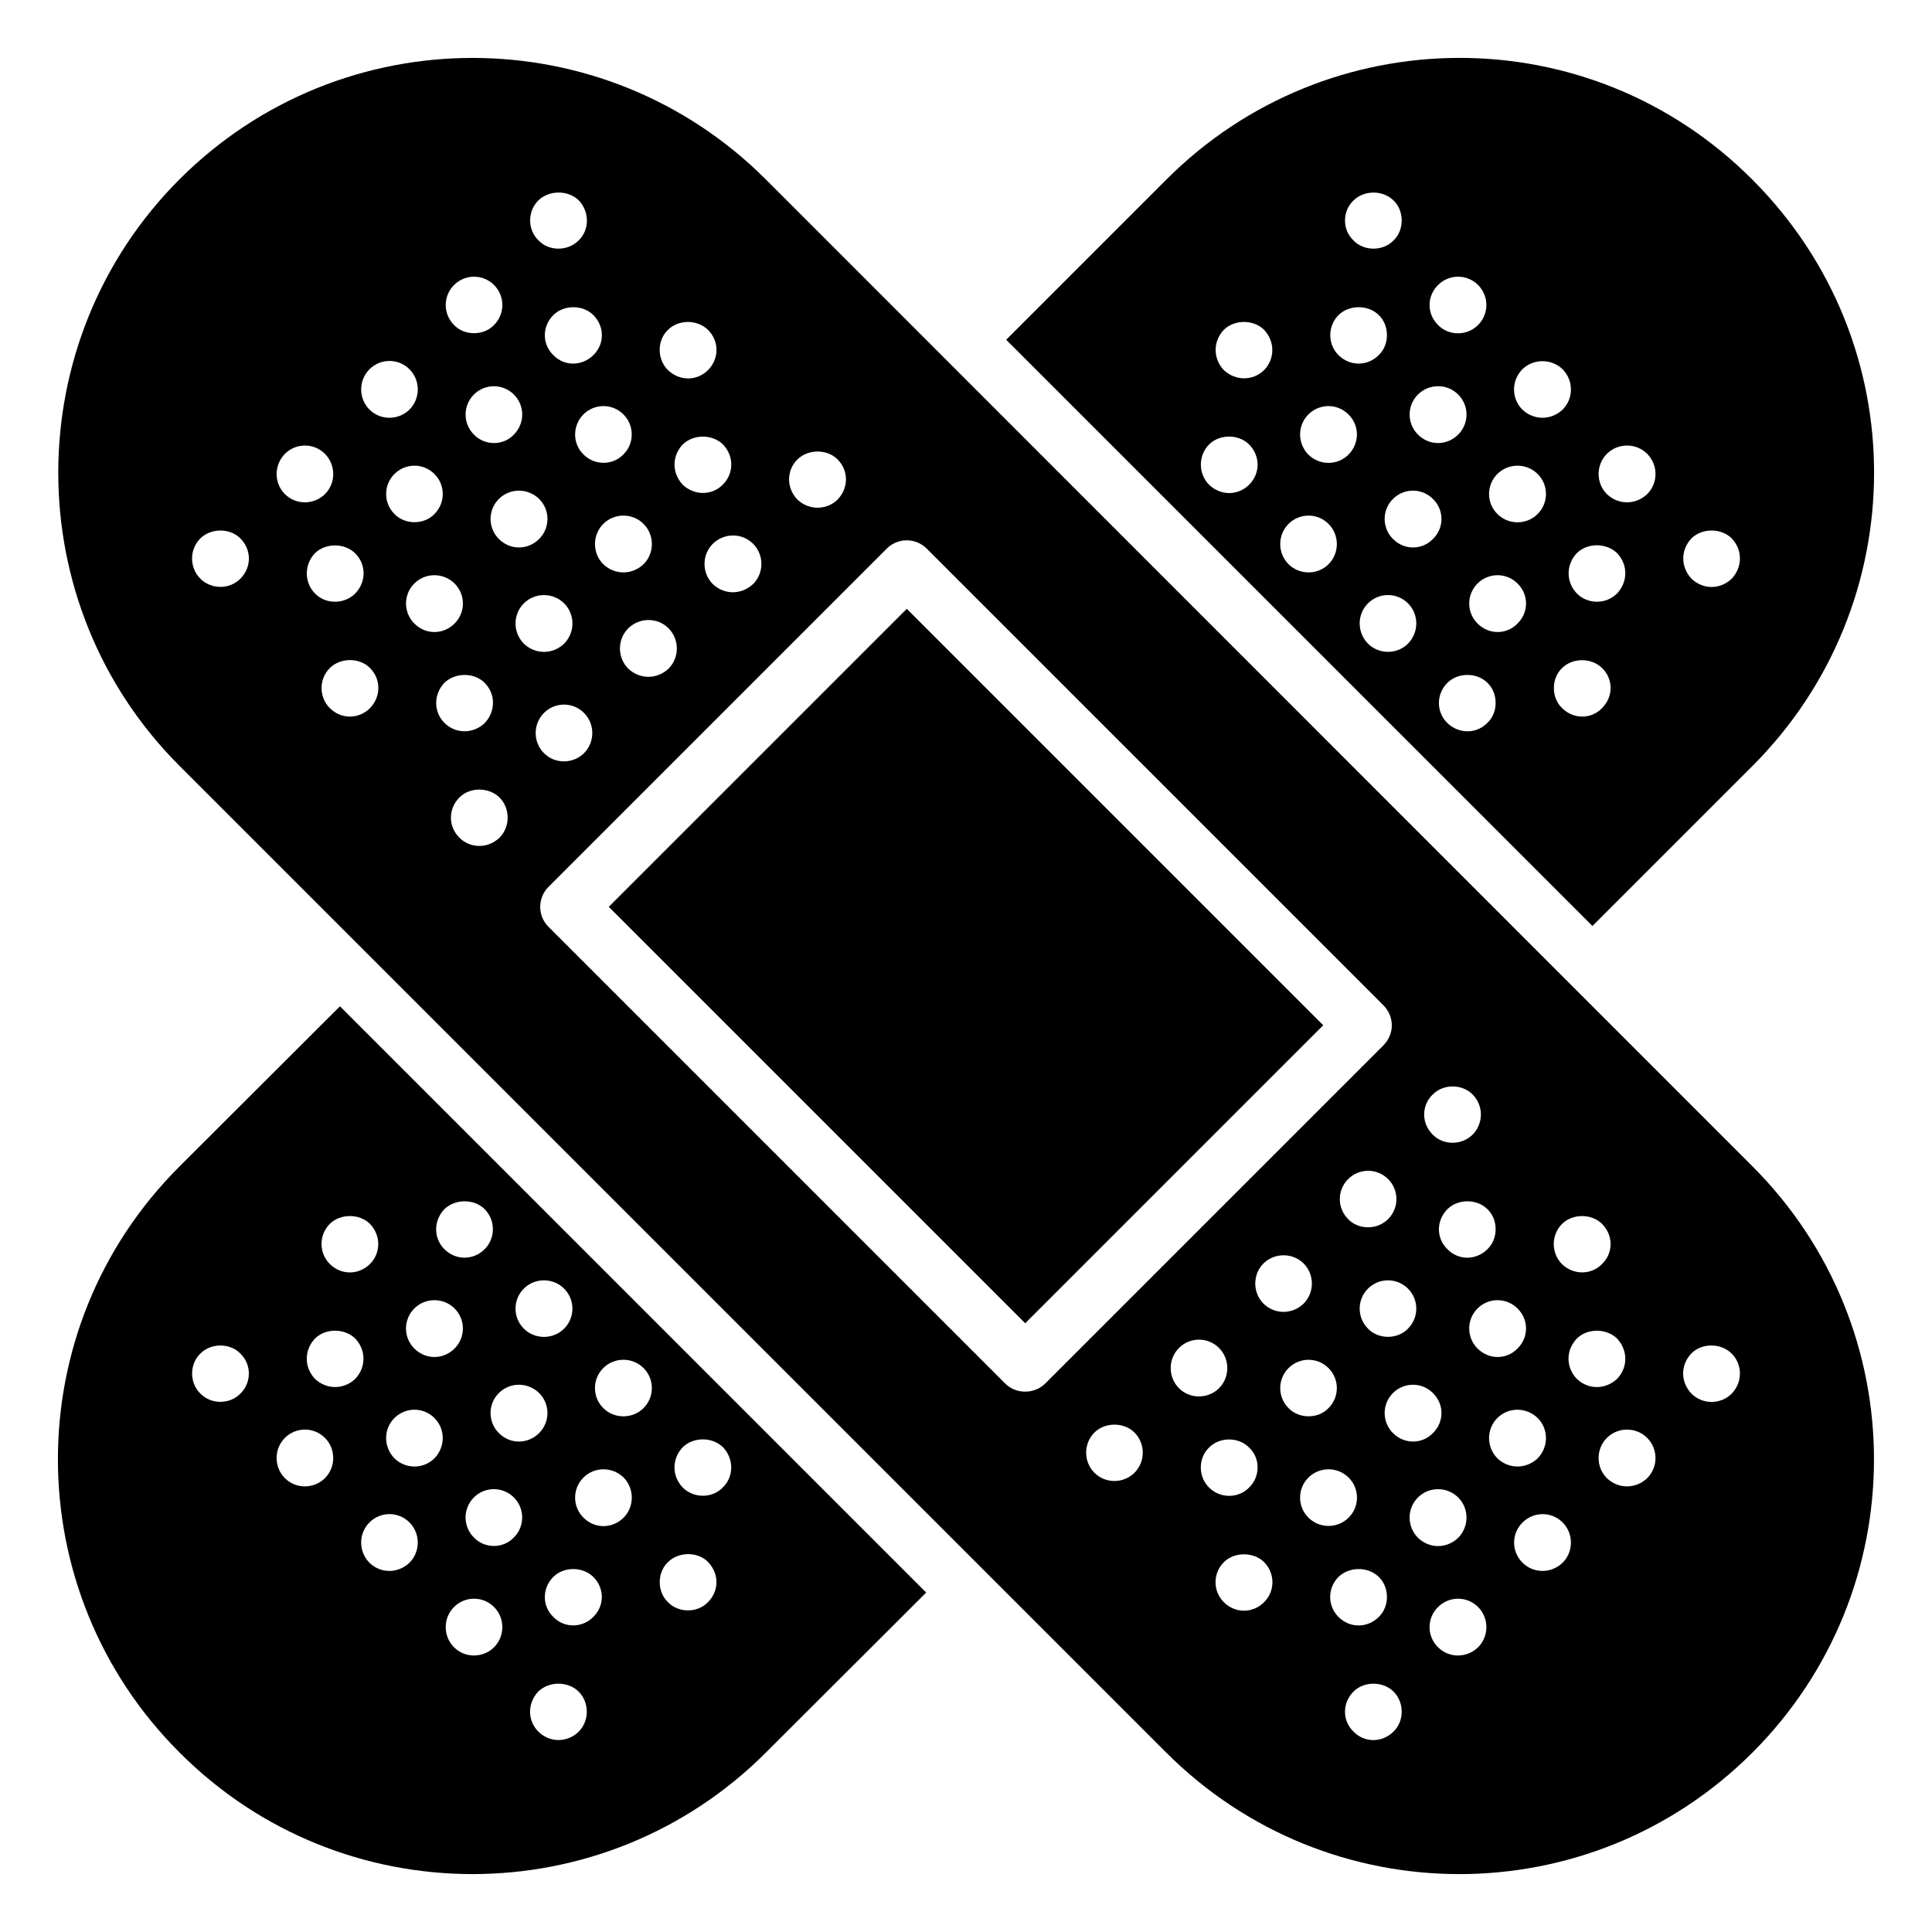
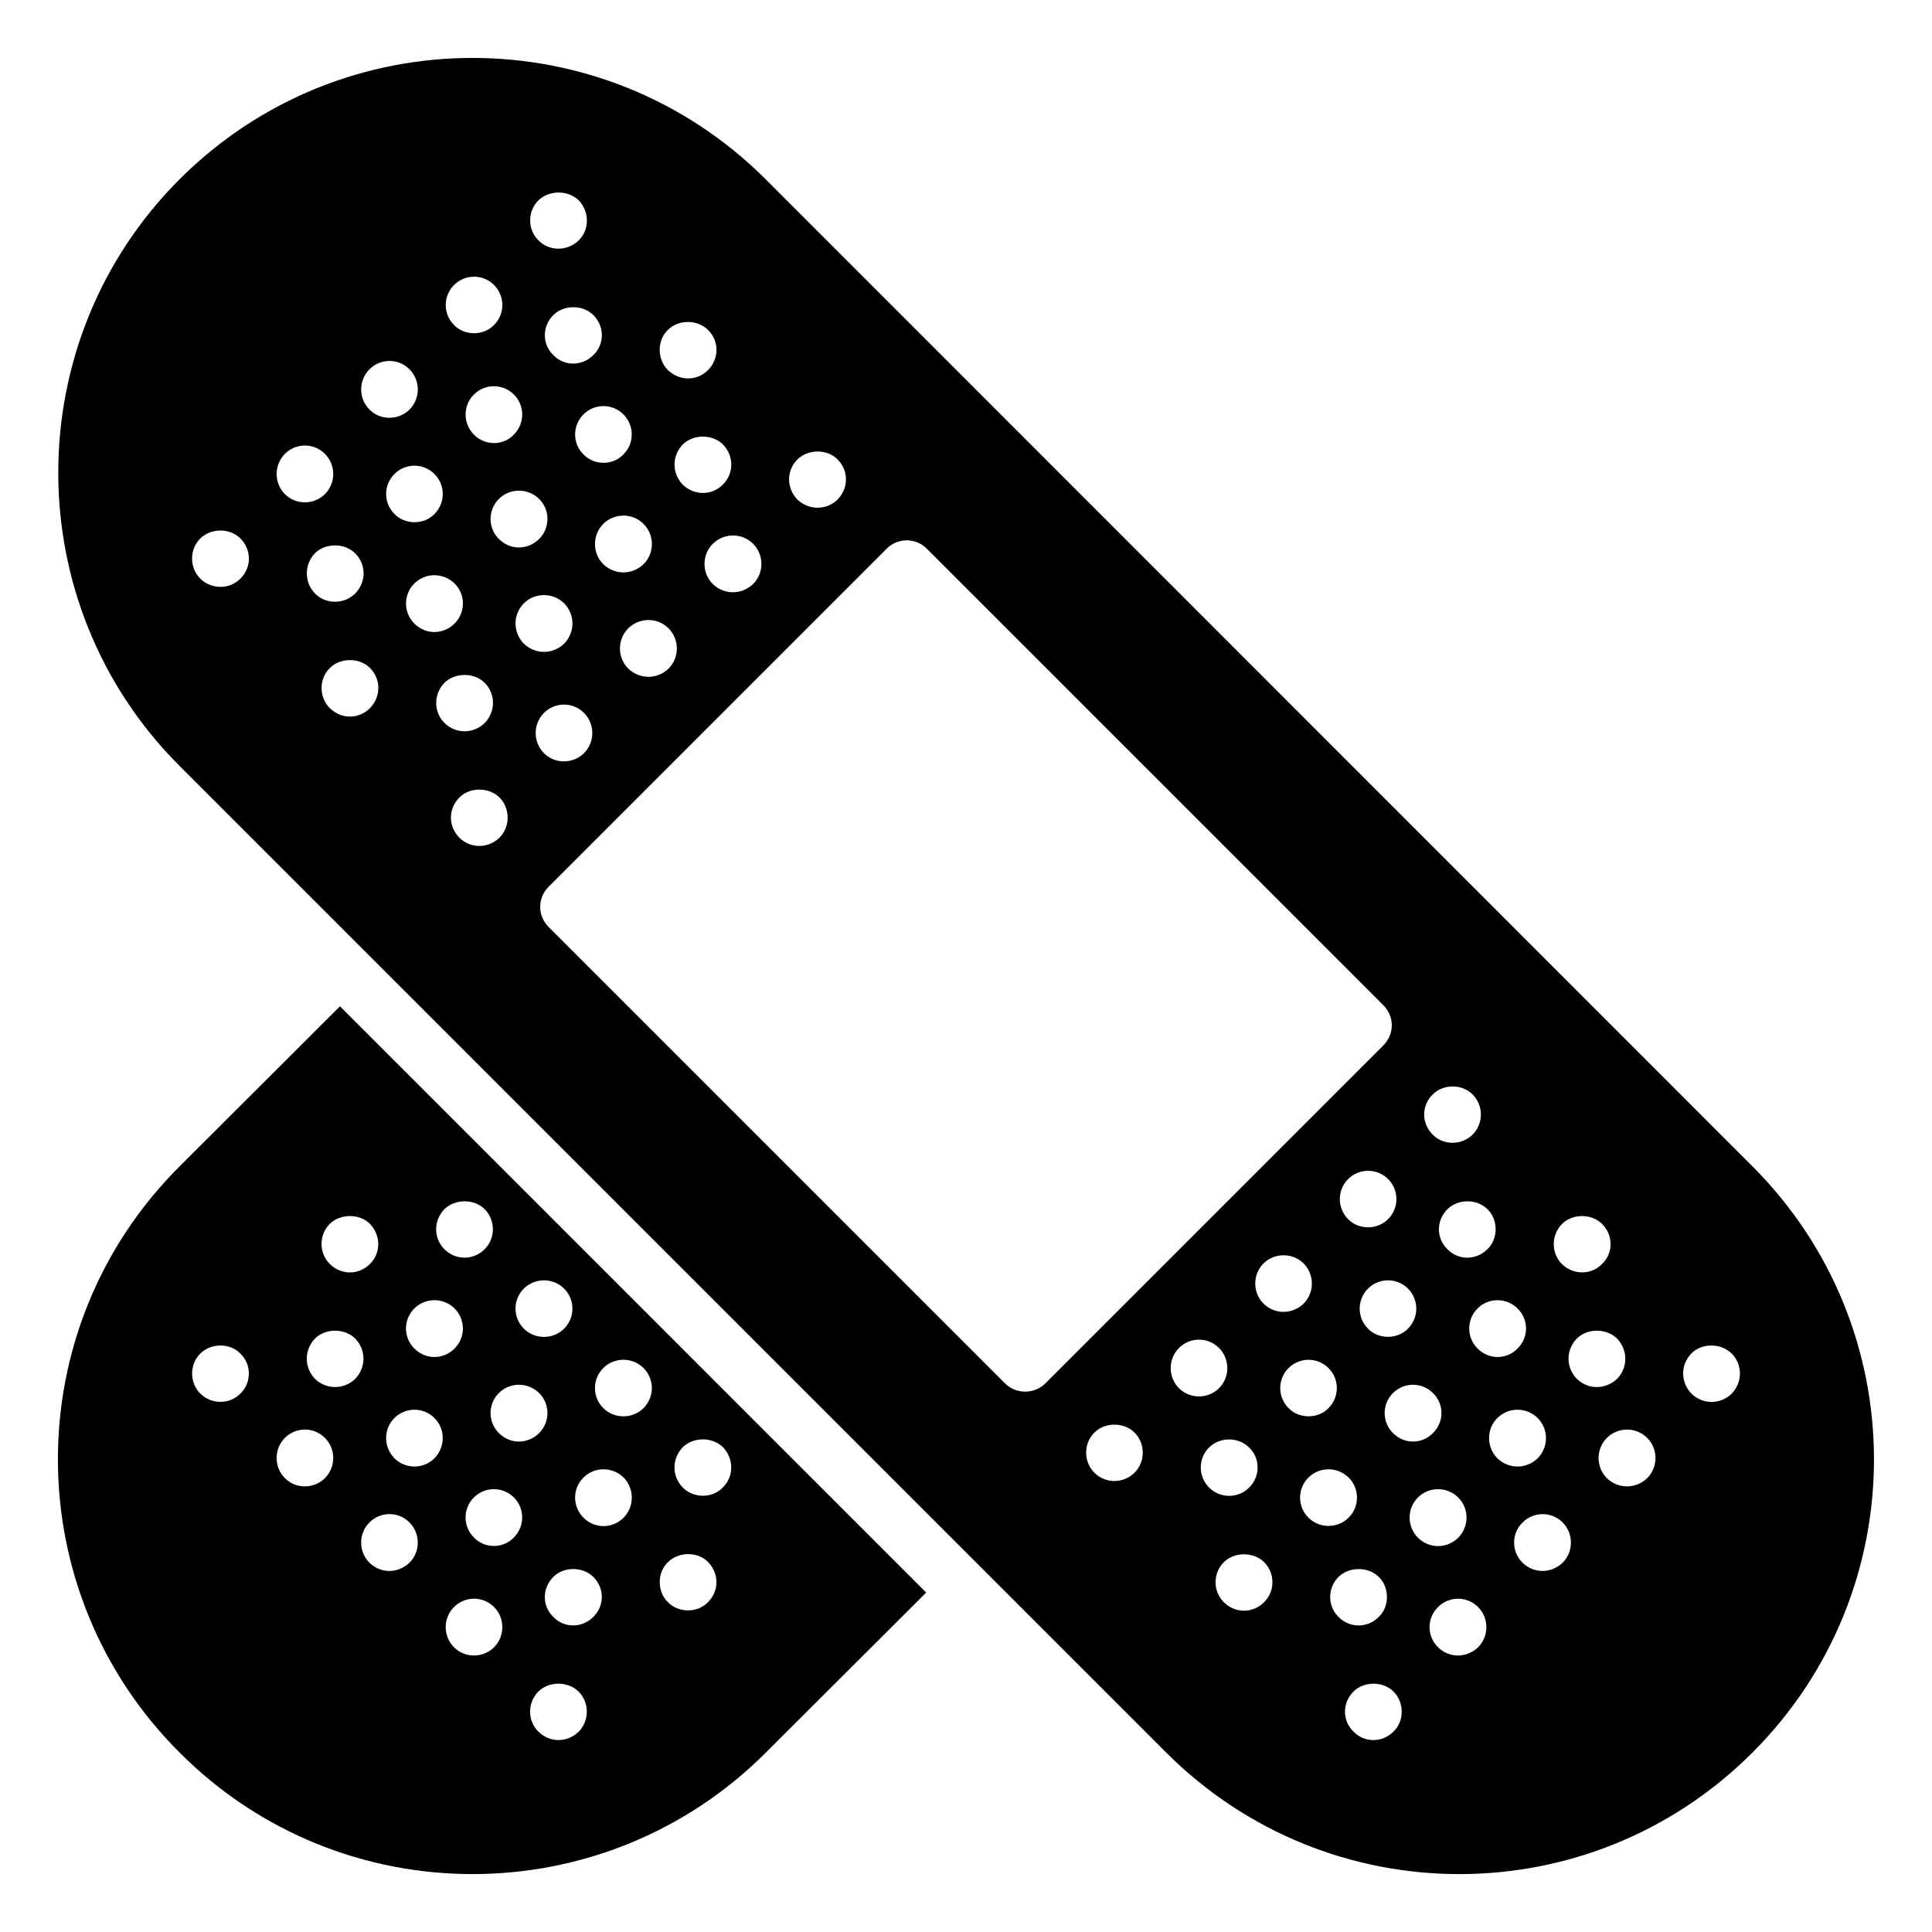
<svg xmlns="http://www.w3.org/2000/svg" fill="#000000" width="800px" height="800px" version="1.1" viewBox="144 144 512 512">
  <g>
-     <path d="m608.42 191.63c-43.238-43.387-112.79-42.711-155.36 0l-42.41 42.41 155.36 155.36 42.41-42.41c42.711-42.711 43.234-112.12 0-155.36zm-60.984 50.23c2.934-2.856 7.746-2.856 10.676 0 2.934 3.008 2.934 7.746 0 10.68-3.008 2.859-7.594 2.934-10.676 0-2.934-2.934-2.934-7.672 0-10.68zm-22.332-22.332c2.934-2.934 7.668-2.934 10.602 0s2.934 7.672 0 10.602c-3.082 3.082-7.973 2.781-10.602 0-3.008-2.93-3.008-7.668 0-10.602zm-5.34 29.027c2.934-2.934 7.746-2.934 10.676 0 2.934 2.934 2.934 7.672 0 10.602-3.008 3.008-7.668 3.008-10.676 0-2.934-2.934-2.934-7.672 0-10.602zm-17.07-51.434c2.781-2.781 7.82-2.781 10.602 0 2.859 2.707 2.934 7.82 0 10.602-2.707 2.859-7.82 2.934-10.602 0-3.082-2.934-2.934-7.82 0-10.602zm-27.672 75.344c-2.859 2.859-7.445 3.008-10.602 0-1.43-1.43-2.18-3.383-2.18-5.34 0-1.957 0.754-3.91 2.18-5.34 2.781-2.781 7.82-2.781 10.602 0 1.43 1.43 2.254 3.383 2.254 5.34 0.004 2.031-0.824 3.91-2.254 5.34zm3.984-30.379c-3.082 2.934-7.594 2.859-10.676 0-2.859-3.008-2.934-7.594 0-10.676 2.781-2.781 7.894-2.781 10.676 0 2.934 3.156 2.859 7.668 0 10.676zm17.07 51.434c-3.008 3.008-7.82 2.781-10.602 0-2.934-2.934-2.934-7.746 0-10.68s7.672-2.934 10.602 0c2.934 2.934 2.934 7.75 0 10.68zm5.266-29.023c-2.781 2.781-7.445 3.008-10.602 0-2.934-3.008-2.934-7.746 0-10.676 2.934-2.934 7.672-2.934 10.602 0 3.008 2.93 3.008 7.668 0 10.676zm-2.633-26.395c-3.008-3.008-2.781-7.82 0-10.602 2.859-2.781 7.894-2.781 10.676 0 2.859 2.707 2.934 7.82 0 10.602-3.082 3.082-7.742 2.934-10.676 0zm18.422 76.473c-3.008 3.008-7.82 2.781-10.602 0-2.934-3.008-2.934-7.746 0-10.68 2.934-2.934 7.672-2.934 10.602 0 2.934 2.934 2.934 7.672 0 10.68zm-3.984-27.746c-2.934-2.934-2.934-7.672 0-10.602 2.934-2.934 7.672-2.934 10.602 0 3.008 2.934 3.008 7.672 0 10.602-2.707 2.859-7.445 3.156-10.602 0zm25.039 48.727c-4.887 4.887-12.859 1.203-12.859-5.266 0-2.031 0.828-3.91 2.254-5.34 2.781-2.781 7.82-2.781 10.602 0 2.863 2.711 2.938 7.824 0.004 10.605zm7.973-26.32c-2.707 2.859-7.445 3.156-10.602 0-2.934-2.934-2.934-7.672 0-10.602 2.934-2.934 7.672-2.934 10.602 0 3.008 2.934 3.008 7.672 0 10.602zm5.336-29.023c-2.934 2.934-7.746 2.934-10.68 0s-2.934-7.672 0-10.602c2.934-2.934 7.746-2.934 10.68 0 2.934 2.93 2.934 7.668 0 10.602zm17.07 51.434c-2.781 2.934-7.519 3.082-10.602 0-2.934-2.781-2.859-7.894 0-10.602 2.781-2.781 7.82-2.781 10.602 0 2.859 2.707 3.16 7.441 0 10.602zm3.984-30.379c-2.934 2.934-7.746 2.934-10.68 0-2.934-3.082-2.856-7.672 0-10.676 2.781-2.781 7.82-2.781 10.68 0 2.859 3.004 2.934 7.519 0 10.676zm7.973-26.32c-3.008 2.859-7.594 2.934-10.676 0-2.934-2.934-2.934-7.746 0-10.676 2.934-2.934 7.746-2.934 10.676 0 2.934 2.934 2.934 7.746 0 10.676zm22.406 22.41c-3.082 2.934-7.594 2.934-10.676 0-2.934-3.156-2.859-7.668 0-10.676 2.781-2.781 7.894-2.781 10.676 0 2.859 3.008 2.934 7.516 0 10.676z" />
    <path d="m234.09 410.68-42.484 42.41c-43.238 43.086-42.785 112.72 0 155.36 42.785 42.938 112.42 42.938 155.36 0l42.484-42.41c-3.336-3.336-157.12-157.13-155.36-155.36zm48.727 74.82c2.934-2.934 7.746-2.934 10.68 0s2.934 7.672 0 10.602c-2.918 2.918-7.758 2.918-10.68 0-2.934-2.934-2.934-7.672 0-10.602zm4.062 27.672c2.934 2.934 2.934 7.672 0 10.602-2.914 2.914-7.574 3.102-10.68 0-2.934-2.934-2.934-7.672 0-10.602 2.934-2.934 7.672-2.934 10.68 0zm-25.117-48.727c2.859-2.781 7.894-2.781 10.676 0 2.867 2.867 2.938 7.664 0 10.602-3 3-7.676 3-10.676 0-2.832-2.832-2.981-7.457 0-10.602zm-7.969 26.316c2.934-2.934 7.746-2.934 10.676 0 2.934 2.934 2.934 7.672 0 10.602-3.012 3.012-7.664 3.016-10.676 0-2.934-2.93-2.934-7.668 0-10.602zm-22.41-22.406c2.781-2.781 7.894-2.781 10.676 0 2.984 3.148 2.828 7.777 0 10.602-3 3-7.676 3-10.676 0-2.934-2.938-2.867-7.734 0-10.602zm-23.688 44.965c-2.621 2.766-7.555 3.051-10.602 0-3.051-3.051-2.766-7.981 0-10.602 2.781-2.856 7.894-2.856 10.602 0 3.082 2.918 2.922 7.836 0 10.602zm22.41 22.41c-2.816 2.816-7.613 2.992-10.602 0-2.934-2.934-2.934-7.746 0-10.676 2.934-2.934 7.672-2.934 10.602 0 2.934 2.93 2.934 7.742 0 10.676zm-2.633-26.32c-2.957-3.121-2.852-7.668 0-10.676 2.781-2.781 7.82-2.781 10.676 0 2.883 3.043 2.914 7.602 0 10.676-3.078 2.918-7.637 2.879-10.676 0zm25.039 48.727c-3.188 3.027-7.816 2.785-10.602 0-2.934-2.934-2.934-7.746 0-10.68 2.934-2.934 7.672-2.934 10.602 0 2.934 2.934 2.934 7.746 0 10.68zm6.617-27.672c-2.996 2.996-7.789 2.812-10.602 0-2.934-3.008-2.934-7.746 0-10.676 2.934-2.934 7.672-2.934 10.602 0 2.934 2.93 2.934 7.668 0 10.676zm15.793 50.082c-2.812 2.812-7.613 2.992-10.602 0-2.934-2.934-2.934-7.746 0-10.676 2.934-2.934 7.668-2.934 10.602 0 2.934 2.93 2.934 7.742 0 10.676zm5.262-29.102c-2.894 3.047-7.789 2.961-10.602 0-2.934-2.934-2.934-7.672 0-10.602 2.934-2.934 7.672-2.934 10.602 0 2.934 2.93 2.934 7.668 0 10.602zm17.145 51.508c-3.152 2.984-7.758 2.844-10.676-0.074-2.832-2.832-2.981-7.457 0-10.602 2.859-2.781 7.82-2.781 10.676 0 2.906 2.902 2.906 7.769 0 10.676zm3.91-30.453c-3.106 3.106-7.848 2.906-10.602 0-2.934-2.777-3.07-7.535 0-10.602 2.781-2.781 7.746-2.781 10.602 0 2.938 2.934 3.07 7.531 0 10.602zm8.047-26.32c-2.918 2.918-7.582 3.098-10.676 0-2.934-2.934-2.934-7.672 0-10.602 2.934-2.934 7.668-2.934 10.676 0 2.859 2.934 2.859 7.672 0 10.602zm5.266-29.023c-2.914 2.914-7.758 2.918-10.68 0-2.934-2.934-2.934-7.672 0-10.602 2.934-2.934 7.746-2.934 10.68 0 2.93 2.93 2.93 7.668 0 10.602zm17.066 51.434c-2.793 2.949-7.887 2.867-10.602 0-2.867-2.715-2.945-7.812 0-10.602 2.781-2.781 7.82-2.859 10.602-0.074 3.125 3.289 2.887 7.789 0 10.676zm3.91-30.379c-2.723 2.875-7.664 2.938-10.602 0-2.965-3.129-2.844-7.676 0-10.676 2.859-2.781 7.82-2.781 10.676 0 3.027 3.191 2.805 7.949-0.074 10.676z" />
    <path d="m608.42 453.09-261.46-261.53c-42.859-42.859-112.39-43.031-155.43 0-42.785 42.859-42.785 112.57 0 155.36l261.53 261.53c42.938 42.938 112.41 42.949 155.36 0 42.938-42.941 42.945-112.41 0-155.36zm-50.457 15.266c2.781-2.781 7.82-2.781 10.602 0 3.082 3.082 2.934 7.82 0 10.602-2.707 2.859-7.445 3.082-10.602 0.074-2.859-2.856-3.008-7.668 0-10.676zm-11.805 22.406c3.008 2.934 3.008 7.672 0 10.602-2.707 2.859-7.445 3.16-10.602 0-2.934-2.934-2.934-7.668 0-10.602 2.93-2.934 7.668-2.934 10.602 0zm-7.973-15.715c-3.082 3.082-7.82 2.934-10.602 0-2.934-2.781-3.082-7.519 0-10.602 2.781-2.781 7.82-2.781 10.602 0 2.859 2.707 2.934 7.82 0 10.602zm-14.438 48.727c-2.707 2.859-7.445 3.156-10.602 0-2.934-2.934-2.934-7.672 0-10.602 2.934-2.934 7.672-2.934 10.602 0 3.008 2.93 3.008 7.668 0 10.602zm-0.074-89.707c2.781-2.859 7.82-2.859 10.602 0 1.352 1.352 2.18 3.309 2.18 5.262 0 2.031-0.828 3.984-2.18 5.34-1.43 1.43-3.383 2.18-5.34 2.18-1.957 0-3.91-0.75-5.266-2.18-1.43-1.43-2.254-3.309-2.254-5.34 0-1.953 0.828-3.91 2.258-5.262zm-6.543 62.035c-2.707 2.856-7.82 2.934-10.602 0-2.934-2.934-2.934-7.672 0-10.602 2.934-2.934 7.672-2.934 10.602 0 2.934 2.93 2.934 7.668 0 10.602zm-5.262-29.027c-3.008 3.008-7.973 2.781-10.602 0-2.934-2.934-2.934-7.668 0-10.602s7.672-2.934 10.602 0c2.93 2.934 2.93 7.672 0 10.602zm-156.56-201.3c2.781-2.781 7.894-2.859 10.676 0 2.859 2.859 3.008 7.445 0 10.602-2.781 2.781-7.519 3.008-10.676 0-3.008-3.156-2.856-7.742 0-10.602zm-11.73 22.332c2.934 2.934 2.934 7.746 0 10.676-3.156 2.934-7.672 2.859-10.676 0-2.934-2.934-2.934-7.746 0-10.676 3.008-2.934 7.742-2.934 10.676 0zm-8.047-15.641c-2.859 2.859-7.445 2.934-10.602 0-2.934-3.156-2.859-7.668 0-10.676 2.859-2.781 7.82-2.781 10.676 0 2.934 3.082 2.934 7.668-0.074 10.676zm-14.359 48.727c-3.082 2.934-7.672 2.859-10.68 0-2.934-2.934-2.934-7.746 0-10.68 3.008-2.934 7.746-2.934 10.68 0 2.93 2.934 2.93 7.75 0 10.68zm-0.152-89.781c2.781-2.781 7.746-2.781 10.602 0 3.082 3.082 2.934 7.746 0 10.676-2.859 2.859-7.445 3.008-10.602 0-3.008-3.008-2.856-7.969 0-10.676zm-6.465 62.109c-3.008 2.856-7.594 2.934-10.68 0-2.934-2.934-2.934-7.746 0-10.68s7.746-2.934 10.68 0c2.93 2.934 2.93 7.75 0 10.68zm-5.34-39.703c2.934 2.934 2.934 7.746 0 10.602-2.859 3.008-7.746 2.934-10.602 0-2.934-2.856-2.934-7.668 0-10.602 2.93-2.934 7.668-2.934 10.602 0zm-7.973-15.715c-3.082 3.082-7.82 2.934-10.602 0-2.934-2.781-3.082-7.519 0-10.602 2.781-2.781 7.82-2.781 10.602 0 3.086 3.082 2.934 7.82 0 10.602zm-14.359 48.727c-2.934 2.934-7.594 3.082-10.68 0-2.934-2.934-2.934-7.672 0-10.602 2.934-2.934 7.672-2.934 10.68 0 2.93 2.93 2.93 7.668 0 10.602zm-0.227-89.707c2.859-2.781 7.82-2.781 10.676-0.074 3.16 3.309 2.707 8.121 0 10.676-2.934 2.934-7.894 2.859-10.602 0-2.934-2.781-3.008-7.672-0.074-10.602zm-6.469 62.035c-2.859 3.082-7.82 2.934-10.602 0-2.934-2.934-2.934-7.672 0-10.602 2.934-2.934 7.672-2.934 10.602 0 2.934 2.93 2.934 7.668 0 10.602zm-15.863-39.629c2.934-2.934 7.668-2.934 10.602 0 2.934 2.934 2.934 7.672 0 10.602-2.707 2.859-7.82 2.934-10.602 0-2.934-2.93-2.934-7.668 0-10.602zm-22.41 22.332c2.934-2.934 7.672-2.934 10.602 0 2.934 2.934 2.934 7.746 0 10.68-2.781 2.781-7.594 3.008-10.602 0-2.934-2.934-2.934-7.746 0-10.68zm-34.215 55.496c-3.008 3.008-7.82 2.781-10.602 0-2.934-2.934-2.934-7.746 0-10.676 2.859-2.781 7.82-2.781 10.602 0 2.934 2.93 3.086 7.594 0 10.676zm11.809-22.41c-2.934-2.934-2.934-7.672 0-10.676 2.934-2.934 7.672-2.934 10.602 0 2.934 3.008 2.934 7.746 0 10.676-2.785 2.785-7.594 3.012-10.602 0zm7.969 15.645c2.781-2.707 7.82-2.781 10.676 0.074 2.859 2.859 3.008 7.445 0 10.602-3.008 3.008-7.973 2.859-10.676 0-2.781-2.781-3.008-7.519 0-10.676zm14.59 41.055c-3.008 3.008-7.672 3.008-10.676 0-2.859-2.856-2.934-7.668 0-10.602 2.781-2.781 7.894-2.859 10.676 0 2.856 2.856 3.008 7.441 0 10.602zm6.465-62.035c2.934-2.934 7.672-2.934 10.602 0 2.934 2.934 2.934 7.672 0 10.602-2.781 2.934-7.894 2.859-10.602 0-2.934-2.934-2.934-7.672 0-10.602zm5.266 39.625c-2.934-2.934-2.934-7.672 0-10.602 2.934-2.934 7.672-2.934 10.676 0 2.934 2.934 2.934 7.668 0 10.602-2.934 2.934-7.594 3.086-10.676 0zm7.969 15.719c2.859-2.781 7.894-2.781 10.676 0 2.859 2.859 3.008 7.519 0 10.676-3.008 2.859-7.668 2.934-10.676-0.074-2.856-2.859-2.934-7.519 0-10.602zm14.59 41.055c-3.156 3.008-7.82 2.781-10.602 0-3.008-3.008-3.008-7.668 0-10.676 2.707-2.781 7.82-2.781 10.602 0 2.707 2.629 3.082 7.594 0 10.676zm6.465-62.109c2.934-2.934 7.746-2.934 10.68 0s2.934 7.672 0 10.68c-3.008 2.859-7.594 2.934-10.68 0-2.934-3.012-2.934-7.75 0-10.68zm5.34 29.023c2.934-2.934 7.672-2.934 10.602 0 2.934 2.934 2.934 7.746 0 10.676-2.781 2.781-7.594 3.008-10.602 0-2.934-2.93-2.934-7.742 0-10.676zm156.48 201.38c-3.008 2.934-7.746 2.859-10.602 0-2.934-2.934-2.934-7.746 0-10.676 2.781-2.781 7.82-2.781 10.602 0 2.934 2.93 2.934 7.742 0 10.676zm-23.609-23.688c-1.43 1.43-3.383 2.18-5.34 2.18-2.031 0-3.91-0.75-5.34-2.18l-120.99-120.99c-2.934-2.934-2.934-7.672 0-10.602l89.633-89.633c2.934-2.934 7.668-2.934 10.602 0l120.99 120.99c1.43 1.43 2.254 3.309 2.254 5.34 0 1.953-0.828 3.91-2.254 5.34zm68.426-21.129c-3.16 3.008-7.82 2.781-10.602 0-2.934-2.934-2.934-7.746 0-10.68 2.934-2.859 7.672-2.859 10.602 0 2.934 2.934 2.934 7.746 0 10.68zm-33.012 22.406c-2.934-2.934-2.934-7.746 0-10.676 2.934-2.934 7.668-2.934 10.602 0s2.934 7.746 0 10.676c-2.856 2.859-7.668 2.934-10.602 0zm7.973 15.719c2.781-2.856 7.82-2.856 10.602 0 3.082 2.859 2.934 7.82 0 10.602-2.633 2.781-7.519 3.082-10.602 0-3.082-3.082-2.781-7.973 0-10.602zm14.586 40.98c-3.008 3.008-7.672 3.008-10.676 0-3.008-3.008-2.859-7.746 0-10.602 2.781-2.781 7.894-2.781 10.676 0 2.859 2.856 3.008 7.594 0 10.602zm6.469-62.035c2.934-2.934 7.672-2.934 10.602 0 2.934 2.934 2.934 7.672 0 10.602-2.781 2.934-7.894 2.859-10.602 0-2.934-2.934-2.934-7.672 0-10.602zm5.262 39.625c-2.934-2.934-2.934-7.672 0-10.602 2.934-2.934 7.746-2.934 10.676 0 2.934 2.934 2.934 7.668 0 10.602-2.93 2.934-7.742 2.934-10.676 0zm7.973 15.719c2.859-2.781 7.894-2.781 10.676 0 2.859 2.707 2.934 7.82 0 10.602-3.008 3.008-7.672 3.008-10.676 0-3.008-3.008-2.859-7.746 0-10.602zm14.586 40.98c-3.082 3.082-7.82 2.934-10.602 0-2.934-2.781-3.082-7.519 0-10.602 2.781-2.781 7.82-2.781 10.602 0 3.008 3.008 2.785 7.969 0 10.602zm6.469-62.035c2.934-2.934 7.746-2.934 10.676 0 2.934 2.934 2.934 7.672 0 10.68-3.082 2.934-7.594 2.934-10.676 0-2.934-3.012-2.934-7.75 0-10.68zm15.941 39.703c-3.156 3.008-7.82 2.781-10.602 0-3.008-2.934-3.008-7.746 0-10.676 2.934-2.934 7.668-2.934 10.602 0 2.934 2.93 2.934 7.742 0 10.676zm5.113-60.758c2.934-2.934 7.672-2.934 10.68 0 2.934 2.934 2.934 7.672 0 10.676-3.008 2.859-7.594 2.934-10.68 0-2.934-3.008-2.934-7.746 0-10.676zm17.293 38.348c-3.156 3.008-7.82 2.781-10.602 0-3.008-2.934-3.008-7.746 0-10.68 2.934-2.934 7.672-2.934 10.602 0 2.934 2.934 2.934 7.746 0 10.68zm3.762-48.727c-2.934-3.082-2.934-7.594 0-10.676 2.781-2.781 7.82-2.781 10.68 0 2.859 3.082 2.934 7.594 0 10.676-3.086 2.859-7.598 2.934-10.68 0zm18.648 26.32c-3.008 2.859-7.594 2.934-10.676 0-2.934-2.934-2.934-7.746 0-10.676 2.934-2.934 7.746-2.934 10.676 0 2.934 2.93 2.934 7.742 0 10.676zm22.406-22.41c-2.934 2.934-7.746 2.934-10.676 0-2.934-3.082-2.934-7.594 0-10.676 2.781-2.781 7.82-2.781 10.676 0.074 2.785 2.781 3.008 7.445 0 10.602z" />
-     <path d="m415.69 494.68-110.36-110.36 78.977-78.973 110.36 110.36z" />
  </g>
</svg>